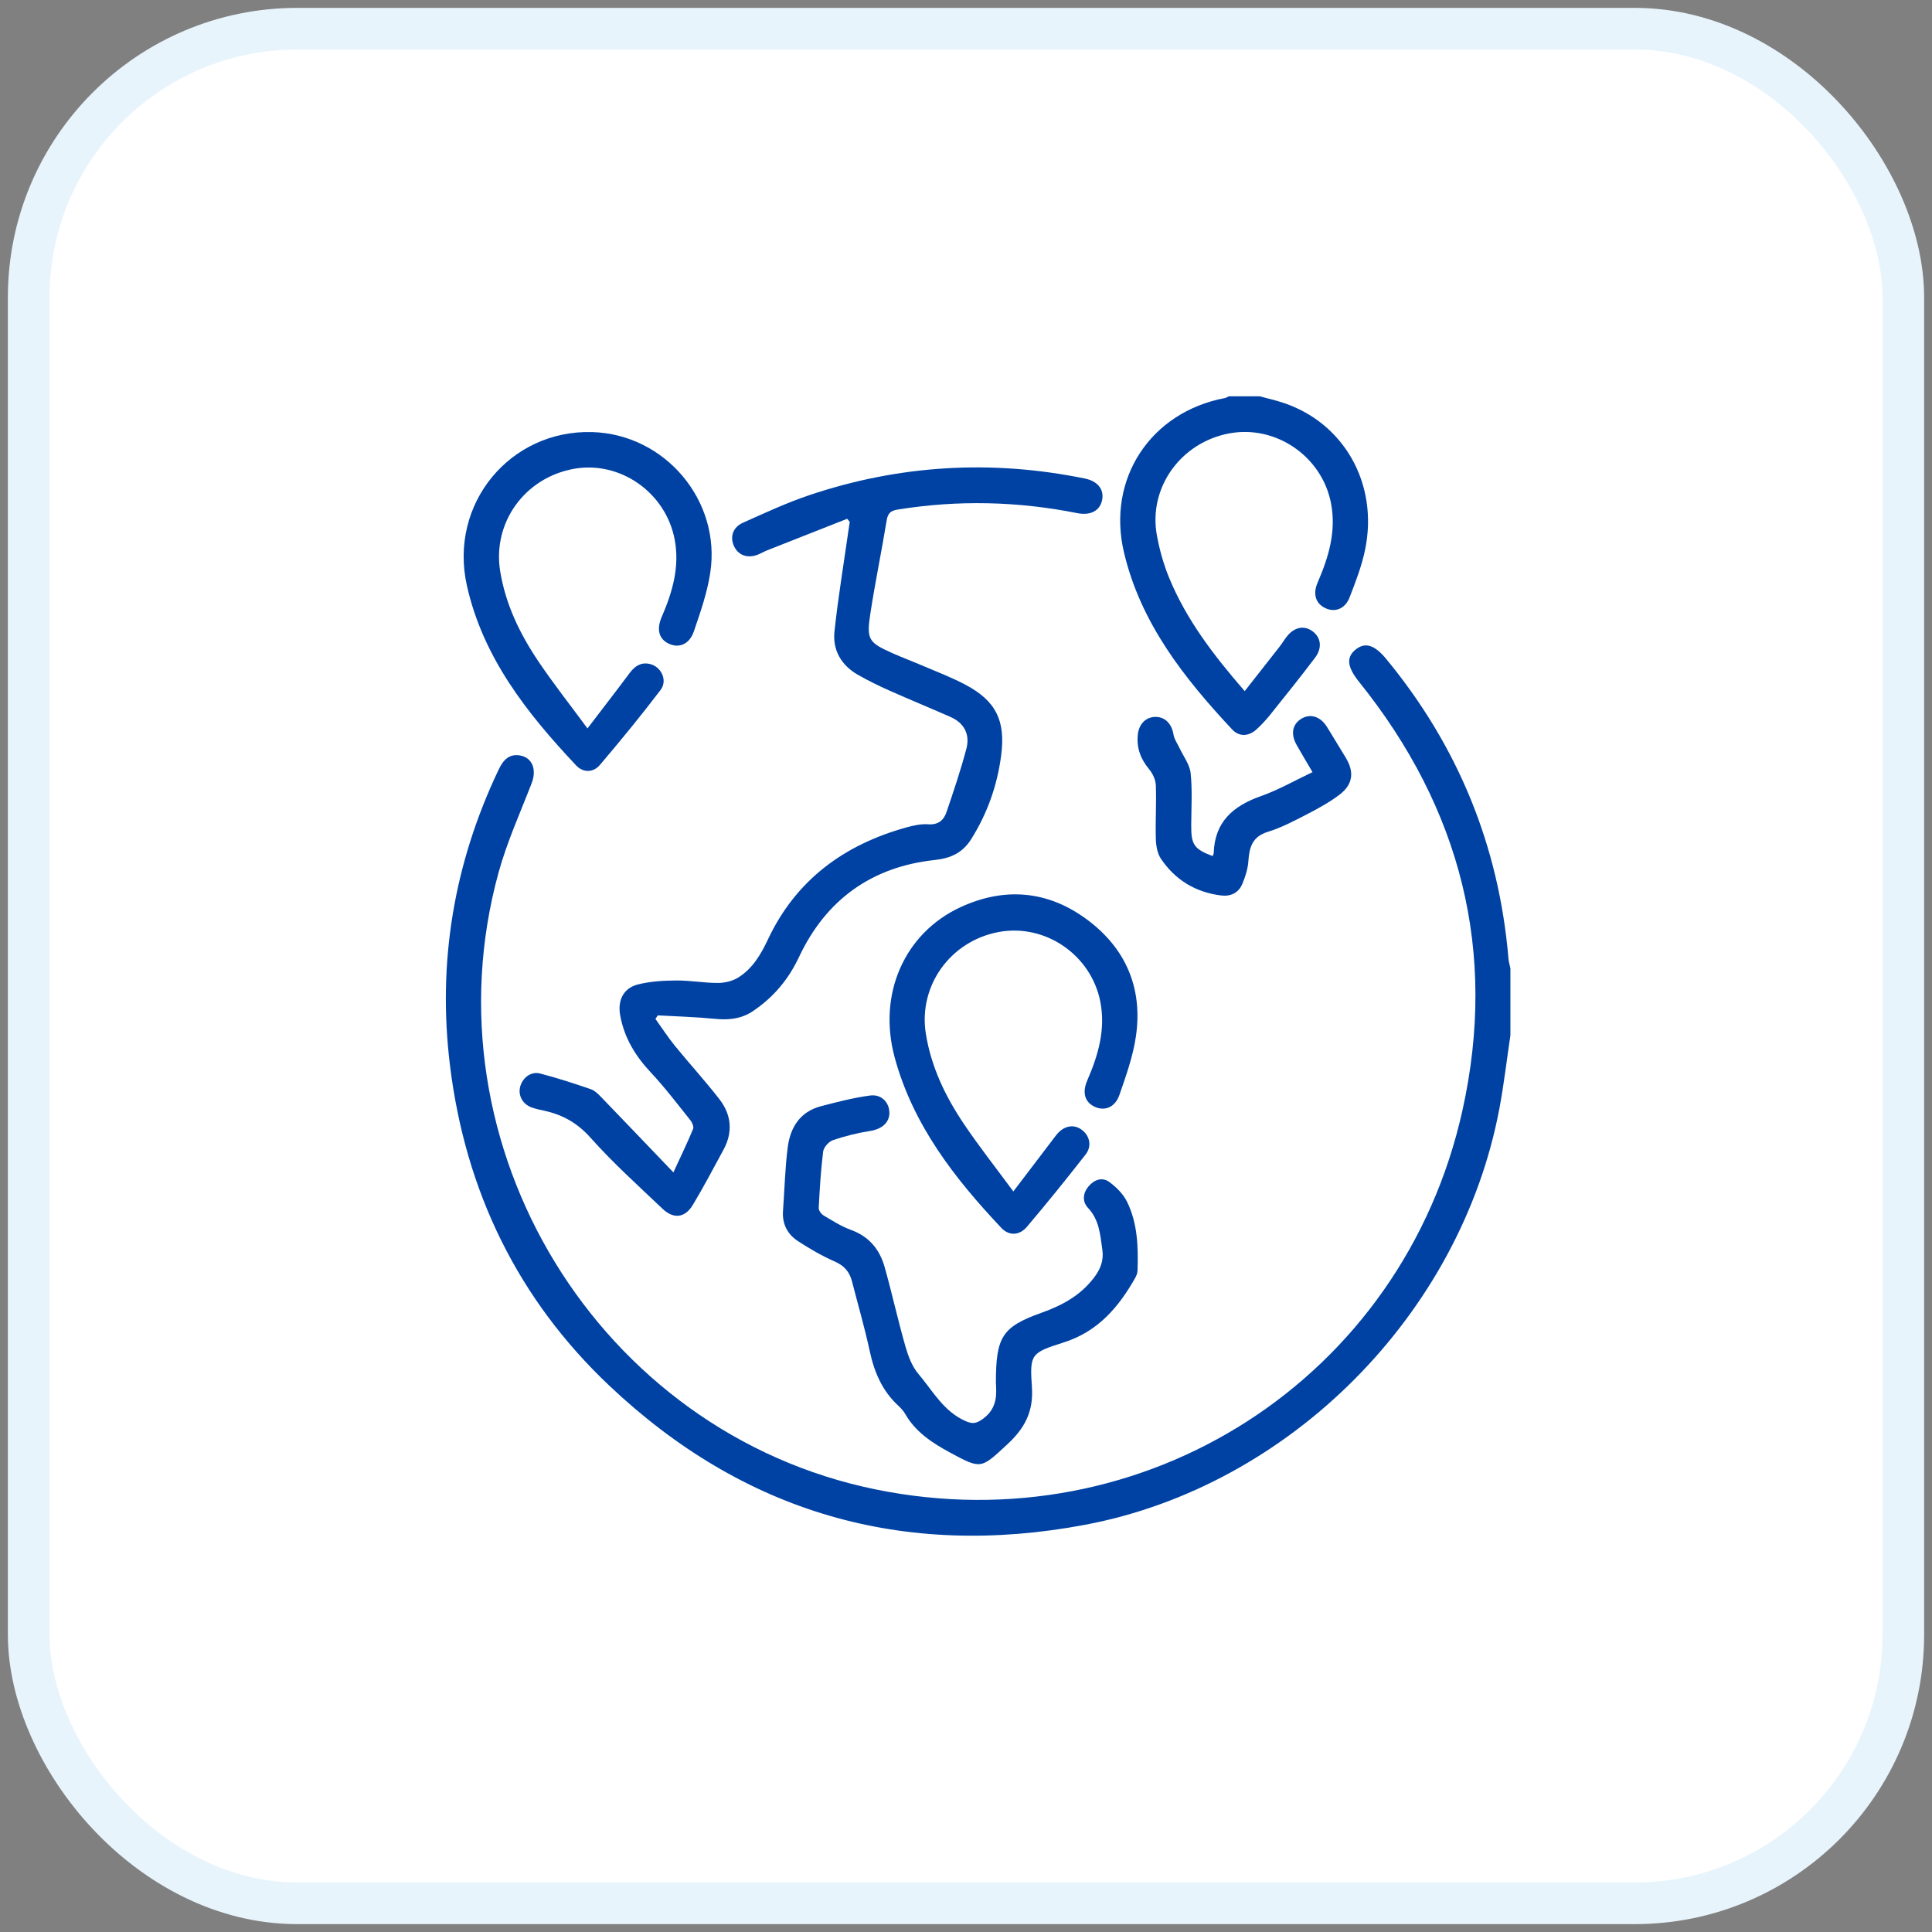
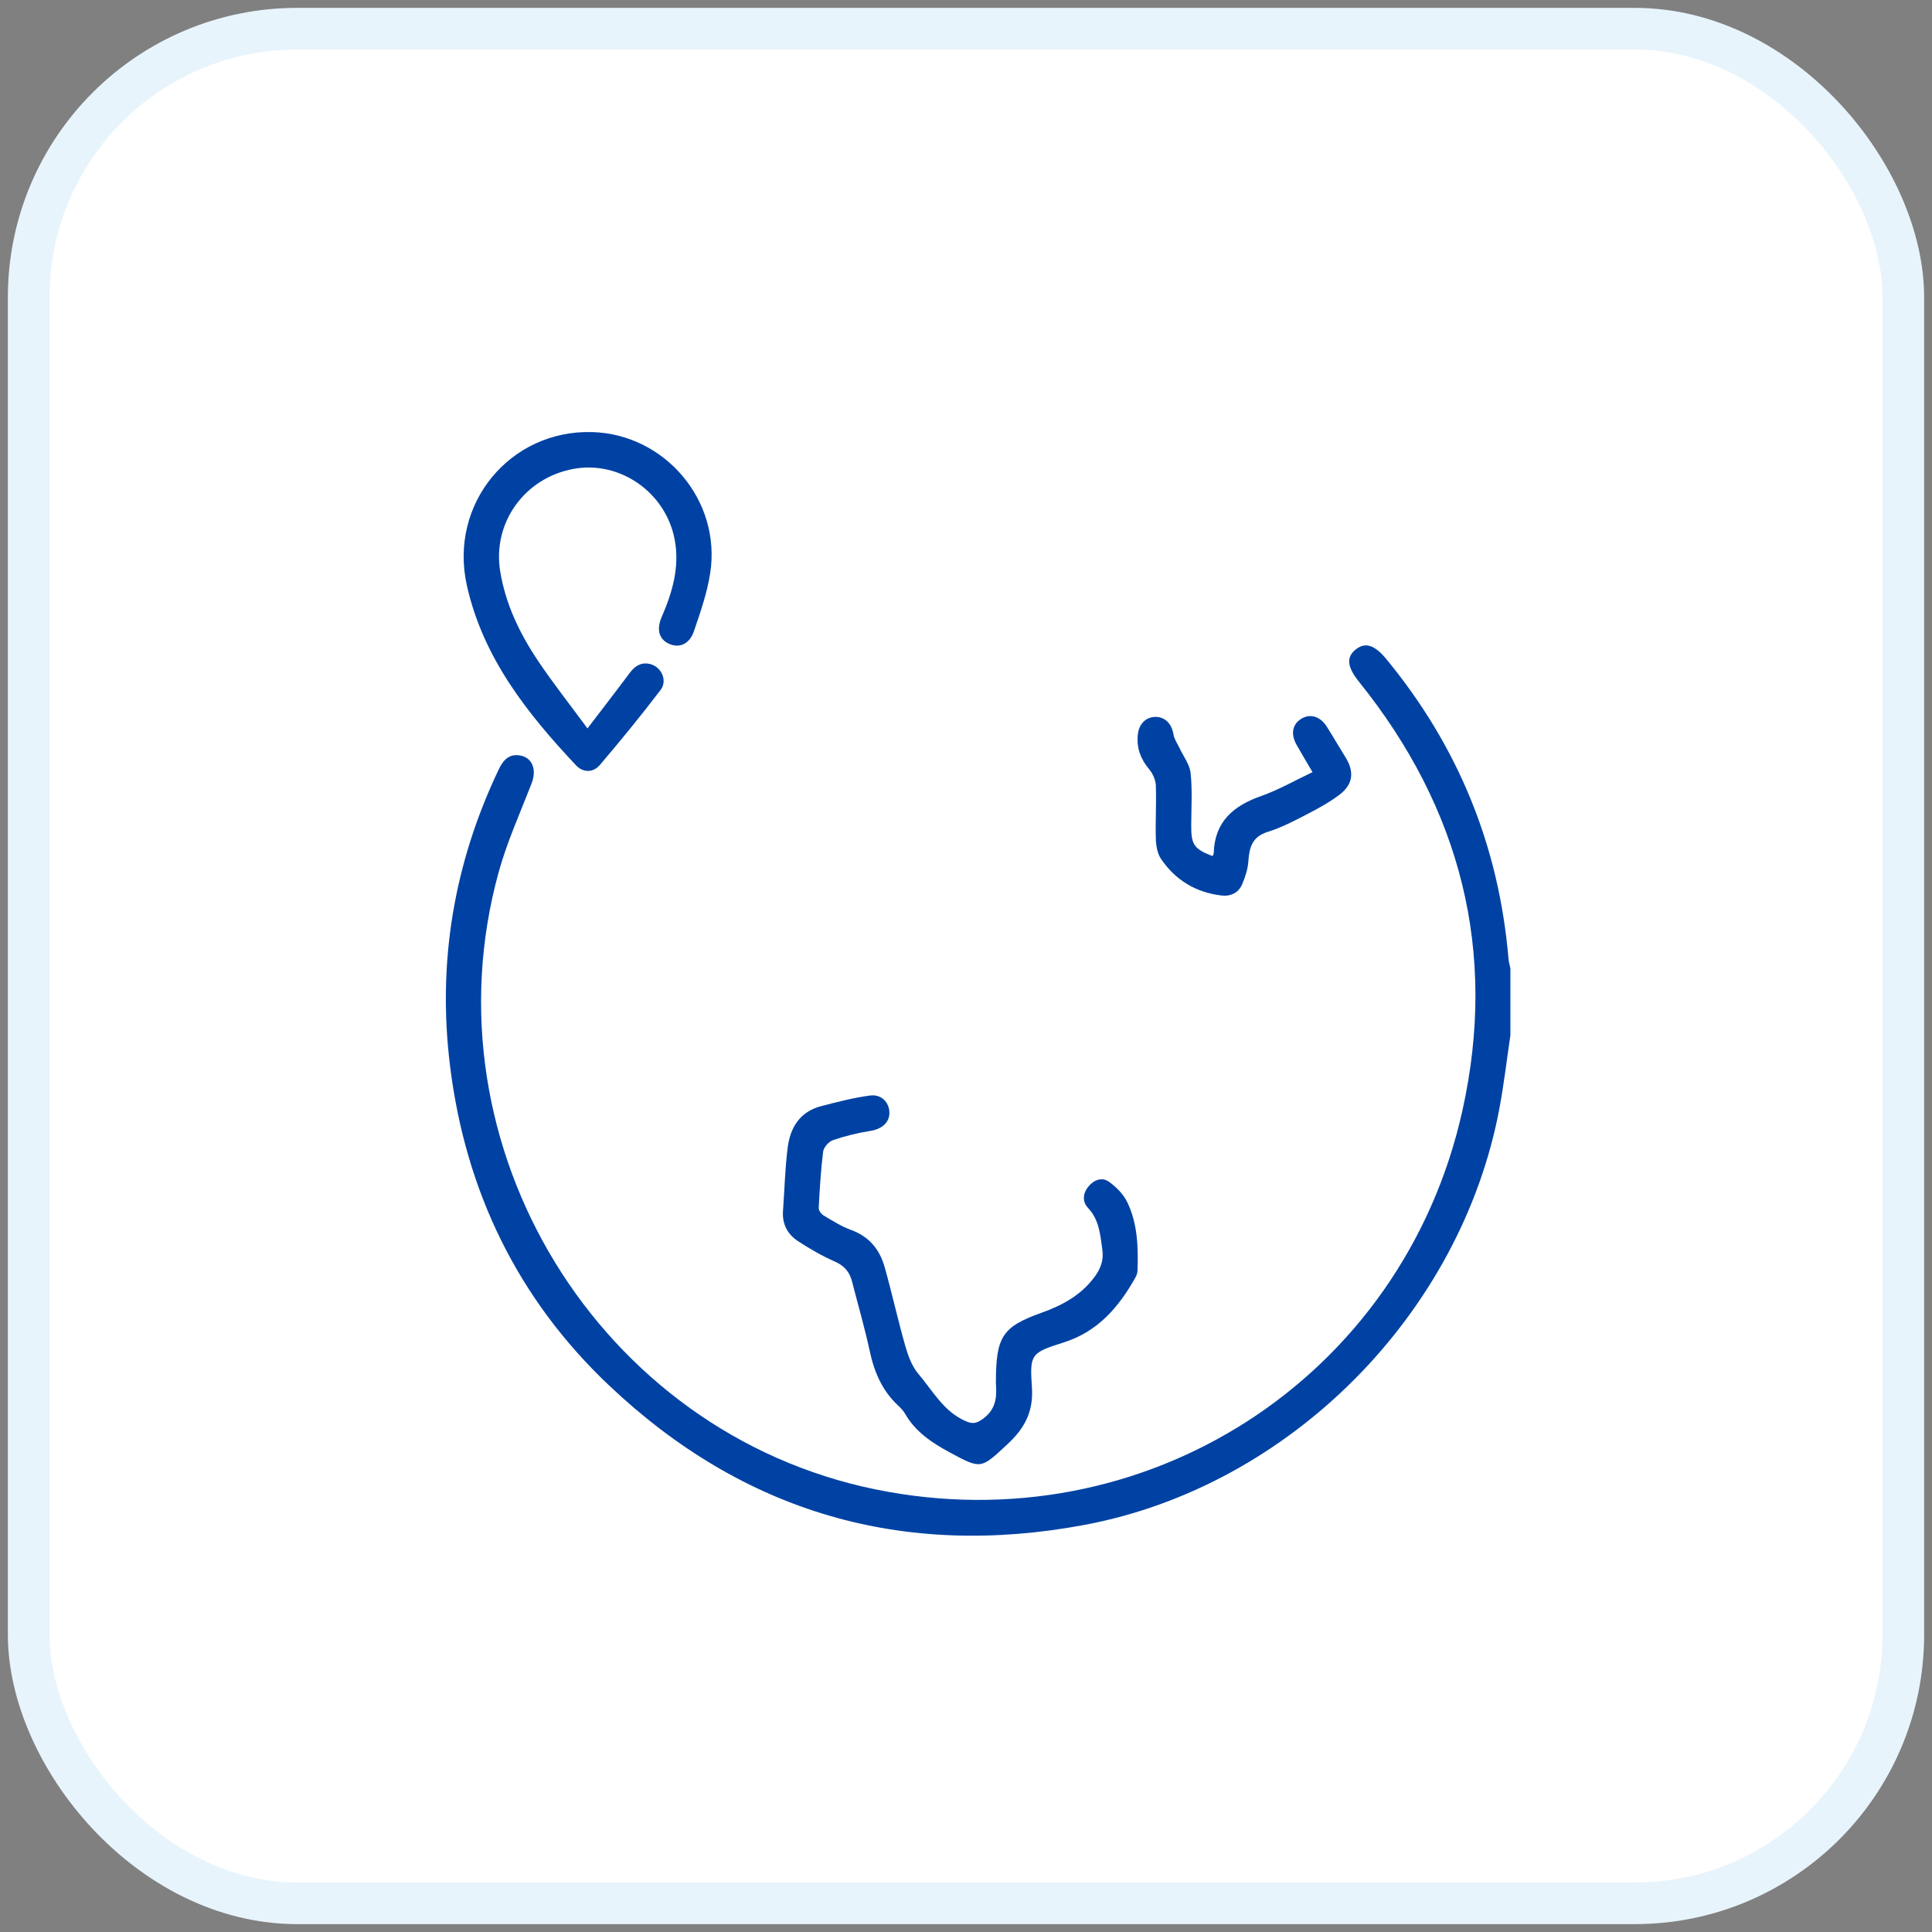
<svg xmlns="http://www.w3.org/2000/svg" width="78" height="78" viewBox="0 0 78 78" fill="none">
  <rect x="0" y="0" width="78" height="78" fill="#808080" stroke="none" />
  <rect x="1.159" y="1.159" width="75.682" height="75.682" rx="10.841" fill="white" stroke="#E8F4FC" stroke-width="1.682" />
  <path d="M60.98 41.792C60.833 42.778 60.719 43.772 60.535 44.752C58.977 53.049 52.076 60.003 43.805 61.56C36.465 62.942 30.016 61.072 24.59 55.934C20.902 52.444 18.792 48.088 18.169 43.031C17.653 38.853 18.325 34.864 20.134 31.066C20.311 30.695 20.544 30.427 20.988 30.499C21.495 30.582 21.677 31.074 21.464 31.622C21.001 32.818 20.466 33.997 20.127 35.23C17.09 46.285 24.179 57.854 35.358 60.133C46.205 62.346 56.64 55.663 59.043 44.829C60.463 38.431 58.976 32.637 54.872 27.532C54.39 26.933 54.336 26.535 54.739 26.217C55.12 25.916 55.498 26.036 55.969 26.608C58.867 30.126 60.517 34.154 60.901 38.705C60.912 38.837 60.952 38.965 60.979 39.096C60.979 39.994 60.979 40.893 60.979 41.792H60.98Z" fill="#0042A3" />
-   <path d="M50.862 16.001C51.16 16.082 51.464 16.151 51.759 16.246C54.243 17.044 55.658 19.511 55.117 22.172C54.982 22.839 54.732 23.488 54.483 24.126C54.302 24.589 53.891 24.734 53.507 24.552C53.116 24.366 52.995 23.985 53.195 23.523C53.641 22.494 53.958 21.443 53.734 20.304C53.362 18.417 51.504 17.148 49.629 17.497C47.671 17.862 46.357 19.686 46.705 21.606C46.811 22.189 46.974 22.774 47.199 23.322C47.9 25.028 49.007 26.468 50.252 27.902C50.74 27.28 51.2 26.698 51.657 26.112C51.758 25.983 51.843 25.841 51.943 25.711C52.242 25.319 52.648 25.233 52.991 25.486C53.332 25.736 53.393 26.156 53.09 26.556C52.505 27.331 51.897 28.088 51.29 28.845C51.122 29.055 50.938 29.254 50.741 29.436C50.422 29.733 50.033 29.76 49.741 29.446C47.798 27.366 46.051 25.152 45.378 22.302C44.674 19.326 46.456 16.637 49.449 16.071C49.505 16.06 49.556 16.024 49.609 16C50.027 16 50.444 16 50.862 16L50.862 16.001Z" fill="#0042A3" />
-   <path d="M34.201 20.945C33.123 21.37 32.045 21.793 30.968 22.22C30.843 22.269 30.727 22.341 30.603 22.39C30.179 22.558 29.8 22.42 29.629 22.038C29.465 21.675 29.587 21.286 29.993 21.105C30.876 20.71 31.758 20.299 32.673 19.991C36.314 18.767 40.025 18.551 43.79 19.317C44.312 19.423 44.575 19.749 44.498 20.172C44.419 20.614 44.033 20.824 43.495 20.717C41.087 20.237 38.672 20.181 36.245 20.572C35.96 20.618 35.846 20.717 35.798 21.006C35.592 22.259 35.334 23.505 35.14 24.761C34.977 25.822 35.063 25.939 36.03 26.37C36.438 26.552 36.857 26.707 37.268 26.884C37.842 27.131 38.431 27.352 38.981 27.646C40.216 28.302 40.6 29.1 40.421 30.488C40.264 31.708 39.861 32.84 39.209 33.88C38.87 34.418 38.405 34.649 37.736 34.721C35.202 34.992 33.35 36.316 32.259 38.636C31.83 39.547 31.224 40.266 30.399 40.821C29.926 41.14 29.416 41.188 28.862 41.133C28.096 41.057 27.326 41.037 26.558 40.993C26.525 41.041 26.493 41.087 26.461 41.135C26.723 41.5 26.968 41.878 27.25 42.226C27.843 42.954 28.481 43.647 29.054 44.391C29.529 45.009 29.594 45.708 29.212 46.413C28.808 47.161 28.41 47.914 27.973 48.643C27.656 49.172 27.196 49.228 26.744 48.798C25.76 47.861 24.745 46.948 23.843 45.935C23.322 45.35 22.738 45.017 22.011 44.851C21.823 44.808 21.63 44.774 21.451 44.705C21.094 44.569 20.913 44.222 20.999 43.881C21.093 43.511 21.436 43.245 21.807 43.341C22.497 43.52 23.178 43.741 23.852 43.973C24.023 44.033 24.17 44.189 24.303 44.326C25.234 45.29 26.159 46.26 27.187 47.333C27.491 46.673 27.753 46.132 27.982 45.578C28.019 45.489 27.945 45.315 27.869 45.222C27.347 44.571 26.842 43.902 26.271 43.294C25.651 42.632 25.205 41.901 25.04 41.002C24.927 40.393 25.162 39.895 25.754 39.745C26.252 39.619 26.783 39.588 27.3 39.585C27.866 39.58 28.431 39.687 28.996 39.684C29.272 39.683 29.584 39.605 29.814 39.46C30.386 39.099 30.719 38.532 31.005 37.925C32.139 35.518 34.083 34.102 36.592 33.405C36.877 33.326 37.183 33.258 37.473 33.279C37.881 33.309 38.103 33.113 38.215 32.781C38.502 31.936 38.788 31.089 39.016 30.227C39.166 29.654 38.933 29.192 38.375 28.946C37.558 28.585 36.73 28.247 35.914 27.883C35.48 27.69 35.05 27.48 34.637 27.245C33.967 26.862 33.609 26.251 33.69 25.492C33.834 24.141 34.058 22.8 34.249 21.455C34.267 21.326 34.286 21.198 34.306 21.069L34.204 20.947L34.201 20.945Z" fill="#0042A3" />
  <path d="M40.207 55.831C40.207 53.969 40.456 53.57 42.045 53.001C42.883 52.702 43.617 52.305 44.166 51.585C44.425 51.246 44.566 50.893 44.506 50.466C44.42 49.863 44.386 49.254 43.926 48.766C43.687 48.512 43.716 48.175 43.943 47.902C44.166 47.632 44.493 47.509 44.778 47.715C45.067 47.924 45.352 48.209 45.506 48.526C45.929 49.394 45.956 50.344 45.926 51.292C45.923 51.392 45.883 51.501 45.833 51.589C45.163 52.778 44.323 53.758 42.955 54.194C41.627 54.618 41.567 54.655 41.661 56.004C41.731 56.995 41.364 57.666 40.675 58.306C39.6 59.301 39.624 59.33 38.35 58.641C37.635 58.253 36.964 57.817 36.544 57.082C36.471 56.954 36.363 56.842 36.255 56.741C35.616 56.146 35.297 55.397 35.115 54.553C34.911 53.605 34.638 52.671 34.397 51.731C34.298 51.345 34.081 51.097 33.7 50.93C33.184 50.703 32.689 50.416 32.217 50.108C31.794 49.832 31.572 49.414 31.612 48.884C31.674 48.035 31.694 47.18 31.8 46.337C31.901 45.528 32.293 44.884 33.139 44.662C33.795 44.49 34.457 44.319 35.126 44.229C35.58 44.168 35.892 44.498 35.907 44.903C35.921 45.32 35.603 45.585 35.129 45.66C34.621 45.74 34.115 45.864 33.629 46.031C33.459 46.089 33.255 46.319 33.233 46.492C33.137 47.246 33.094 48.008 33.054 48.769C33.049 48.869 33.157 49.015 33.252 49.072C33.61 49.285 33.969 49.513 34.357 49.655C35.086 49.919 35.515 50.443 35.715 51.153C36.014 52.216 36.251 53.298 36.555 54.36C36.667 54.75 36.822 55.167 37.078 55.468C37.659 56.151 38.095 56.987 38.987 57.375C39.275 57.501 39.422 57.468 39.679 57.285C40.291 56.848 40.228 56.248 40.207 55.833V55.831Z" fill="#0042A3" />
  <path d="M23.718 29.408C24.341 28.592 24.888 27.886 25.422 27.17C25.627 26.895 25.872 26.729 26.222 26.803C26.691 26.902 26.967 27.465 26.669 27.856C25.883 28.89 25.059 29.895 24.218 30.884C23.952 31.198 23.544 31.204 23.259 30.901C21.275 28.794 19.496 26.541 18.848 23.634C18.115 20.34 20.592 17.351 23.905 17.444C26.846 17.527 29.123 20.21 28.674 23.131C28.551 23.934 28.277 24.72 28.012 25.493C27.837 26.003 27.43 26.171 27.035 26.003C26.608 25.822 26.491 25.425 26.715 24.908C27.148 23.907 27.449 22.882 27.237 21.774C26.872 19.874 25.024 18.588 23.157 18.93C21.171 19.294 19.876 21.114 20.194 23.063C20.413 24.408 20.993 25.598 21.74 26.707C22.34 27.598 23.006 28.442 23.719 29.409L23.718 29.408Z" fill="#0042A3" />
-   <path d="M40.912 48.101C41.545 47.269 42.086 46.555 42.63 45.843C42.94 45.435 43.371 45.358 43.712 45.643C44.001 45.883 44.084 46.283 43.829 46.61C43.057 47.598 42.269 48.574 41.458 49.531C41.157 49.886 40.736 49.901 40.43 49.577C38.537 47.572 36.859 45.414 36.121 42.694C35.425 40.13 36.52 37.668 38.781 36.624C40.55 35.808 42.286 35.951 43.859 37.105C45.444 38.267 46.147 39.885 45.859 41.847C45.741 42.651 45.46 43.436 45.193 44.208C45.02 44.709 44.598 44.868 44.202 44.686C43.795 44.499 43.683 44.114 43.896 43.62C44.337 42.605 44.642 41.566 44.423 40.443C44.054 38.552 42.198 37.28 40.323 37.627C38.362 37.991 37.069 39.808 37.379 41.735C37.595 43.08 38.171 44.273 38.919 45.382C39.525 46.283 40.199 47.136 40.911 48.102L40.912 48.101Z" fill="#0042A3" />
  <path d="M52.989 31.172C52.75 30.765 52.543 30.422 52.347 30.072C52.099 29.632 52.175 29.239 52.542 29.016C52.898 28.799 53.305 28.922 53.565 29.335C53.82 29.739 54.059 30.152 54.312 30.558C54.686 31.155 54.635 31.664 54.072 32.09C53.659 32.402 53.195 32.653 52.734 32.891C52.232 33.151 51.723 33.418 51.187 33.583C50.562 33.775 50.439 34.2 50.401 34.762C50.379 35.079 50.277 35.403 50.15 35.699C49.999 36.051 49.68 36.199 49.305 36.153C48.272 36.027 47.447 35.528 46.868 34.668C46.721 34.45 46.672 34.134 46.664 33.86C46.643 33.142 46.691 32.423 46.664 31.706C46.656 31.485 46.539 31.231 46.394 31.057C46.049 30.642 45.879 30.191 45.937 29.654C45.983 29.223 46.269 28.941 46.657 28.943C47.048 28.945 47.31 29.231 47.378 29.659C47.407 29.843 47.533 30.014 47.615 30.19C47.773 30.53 48.031 30.86 48.069 31.213C48.142 31.908 48.096 32.617 48.093 33.32C48.088 34.102 48.205 34.276 48.955 34.563C48.971 34.523 48.999 34.482 49.001 34.441C49.04 33.177 49.788 32.536 50.903 32.143C51.612 31.893 52.274 31.512 52.99 31.173L52.989 31.172Z" fill="#0042A3" />
</svg>